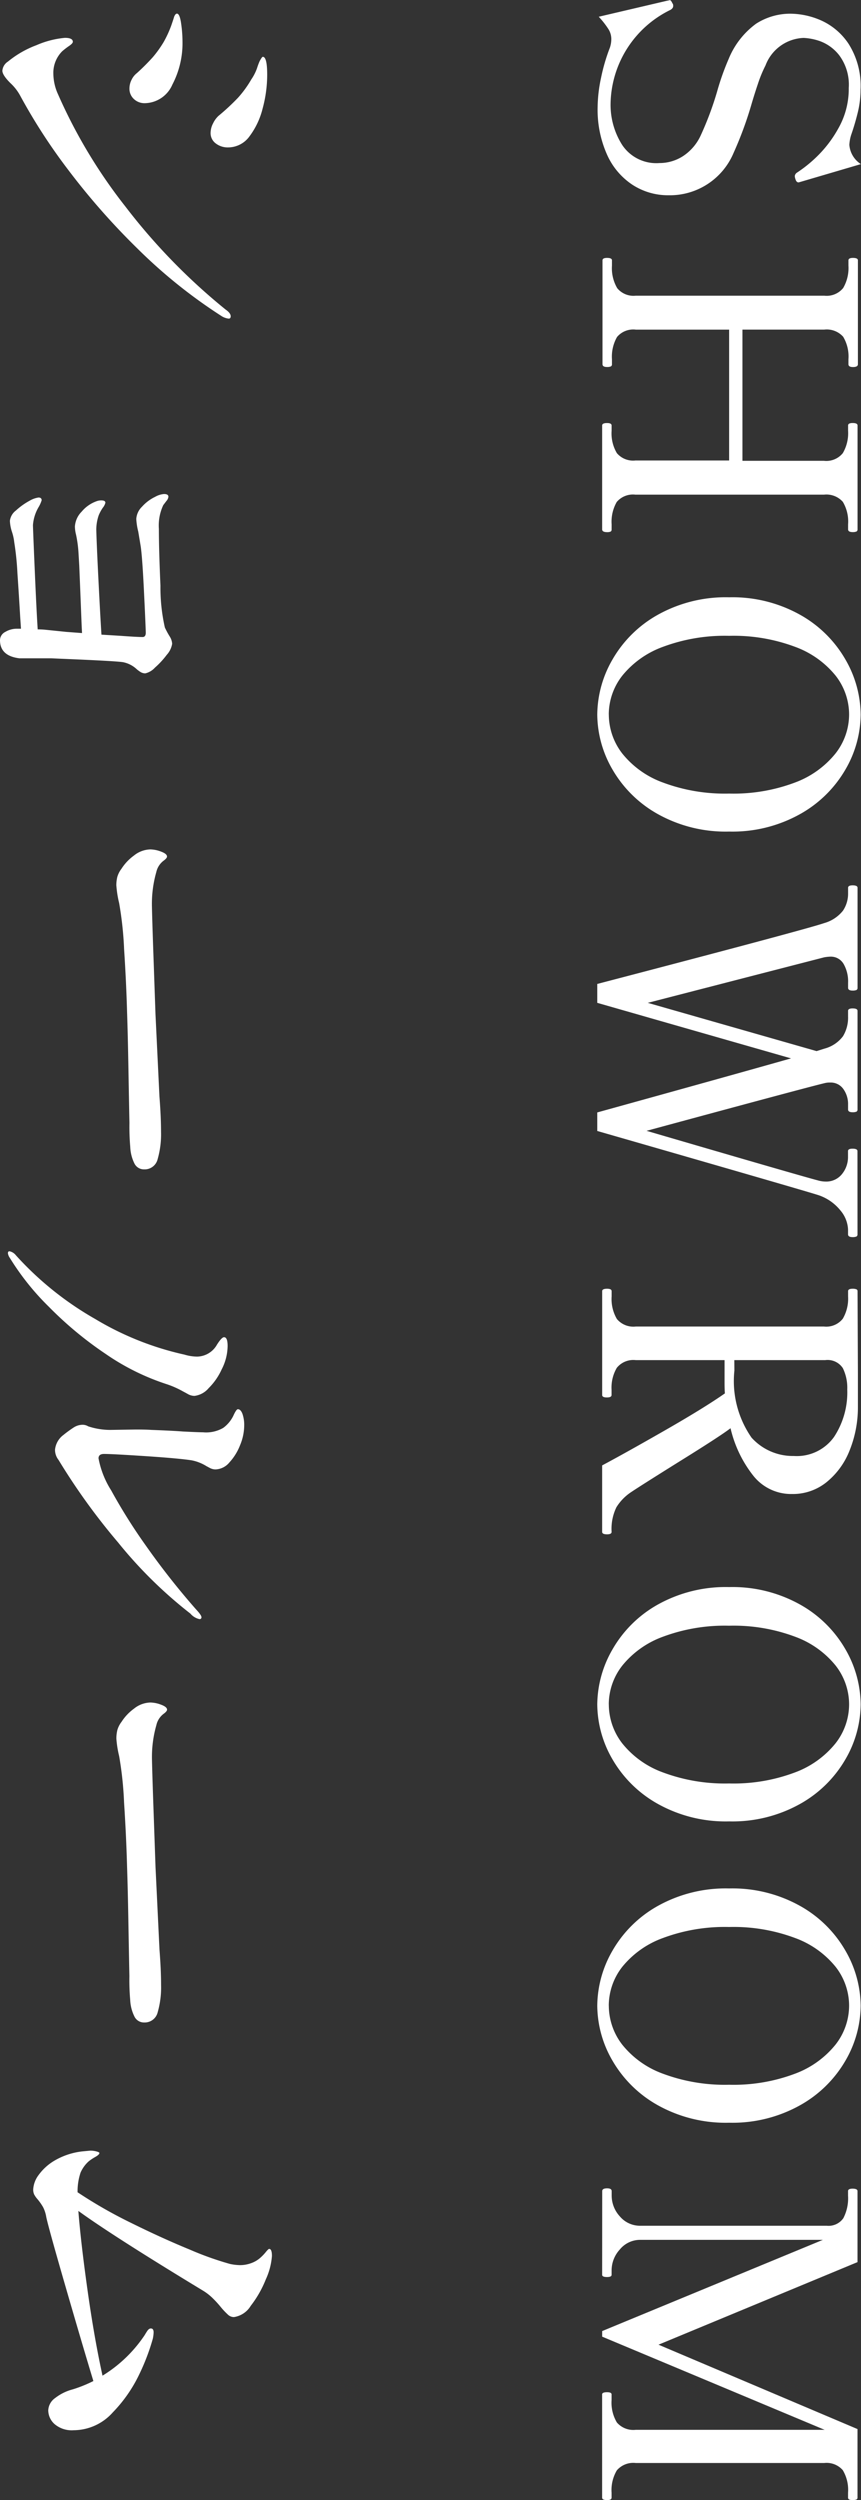
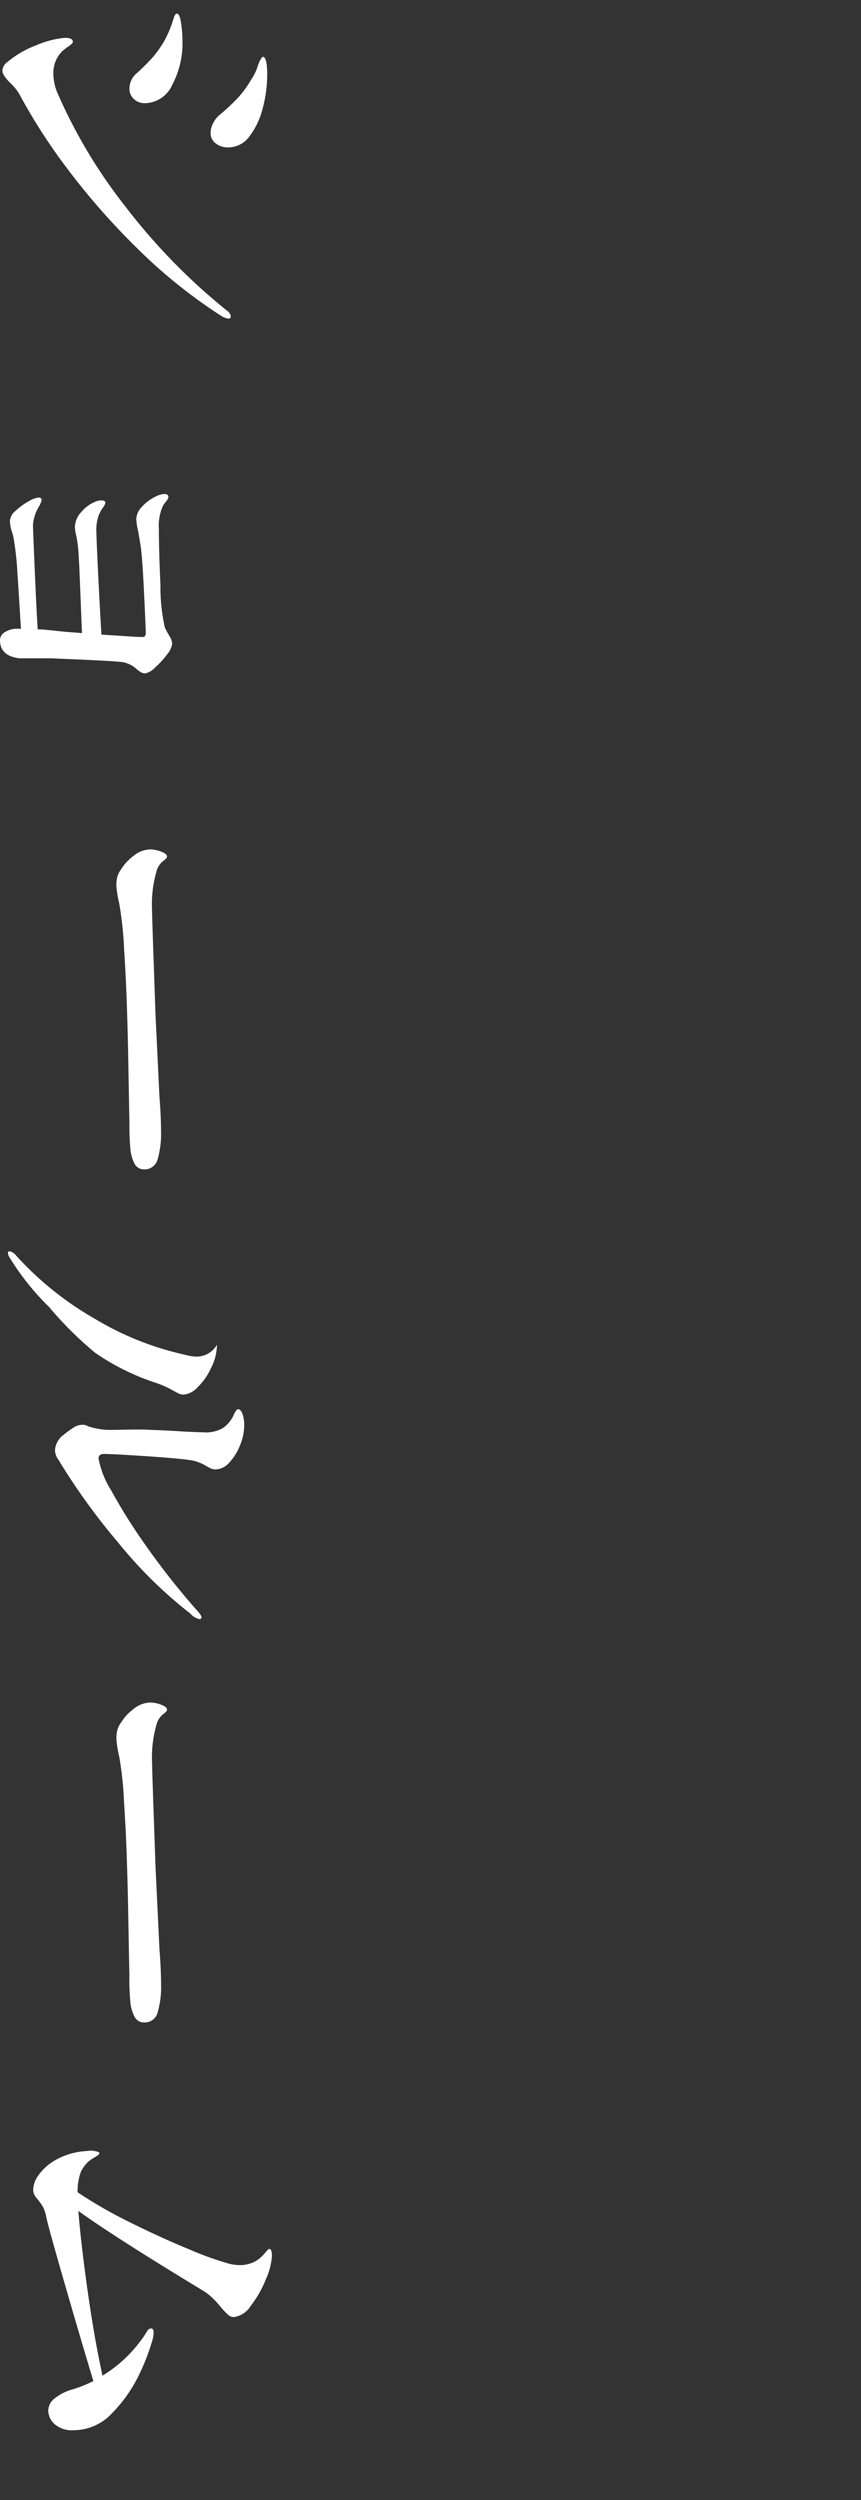
<svg xmlns="http://www.w3.org/2000/svg" width="39.15" height="113.633" viewBox="0 0 39.15 113.633">
  <rect x="0" y="0" width="39.15" height="113.633" fill="#333333" stroke="none" />
  <g id="グループ_309" data-name="グループ 309" transform="translate(-4003.973 -217.047)">
-     <path id="パス_195" data-name="パス 195" d="M7.92-9.648a.952.952,0,0,1-.441-.117,1.111,1.111,0,0,1-.333-.243,10.112,10.112,0,0,0-.828-.891,4.923,4.923,0,0,0-.828-.6,2.181,2.181,0,0,0-.513-.261,3.032,3.032,0,0,1-.315-.117q-.2-.108-.2-.144,0-.2.81-.2a5.868,5.868,0,0,1,1.539.207,3.516,3.516,0,0,1,1.269.6,1.2,1.2,0,0,1,.5.972.888.888,0,0,1-.18.558A.581.581,0,0,1,7.92-9.648ZM5.094-.18A.544.544,0,0,1,4.68-.432a4.55,4.55,0,0,1-.747-1.3A4.176,4.176,0,0,1,3.6-3.024q0-.36.18-.36.072,0,.189.171a3.352,3.352,0,0,0,.243.315,1.388,1.388,0,0,0,1.026.4,2.3,2.3,0,0,0,.936-.216,23.574,23.574,0,0,0,5.094-3.06,27.578,27.578,0,0,0,4.68-4.554q.162-.234.306-.234.108,0,.108.09a.75.75,0,0,1-.126.342,23.33,23.33,0,0,1-3.051,3.8,31.965,31.965,0,0,1-3.6,3.168A26.04,26.04,0,0,1,6.228-.99a2.225,2.225,0,0,0-.576.45Q5.292-.18,5.094-.18ZM5.9-5.958a.879.879,0,0,1-.4-.1A.846.846,0,0,1,5.2-6.3a10.03,10.03,0,0,0-.72-.72,5.073,5.073,0,0,0-.7-.5,5.085,5.085,0,0,0-.747-.342q-.315-.108-.387-.126Q2.5-8.046,2.5-8.118q0-.126.441-.189a5.816,5.816,0,0,1,.819-.063,4.05,4.05,0,0,1,1.962.459A1.391,1.391,0,0,1,6.57-6.66a.7.7,0,0,1-.189.5A.631.631,0,0,1,5.9-5.958ZM31.14-7.9a.978.978,0,0,1,.5.243,3.856,3.856,0,0,1,.585.54.856.856,0,0,1,.261.441.421.421,0,0,1-.081.243,1.59,1.59,0,0,1-.1.135,1.273,1.273,0,0,0-.324.612q-.054.252-.162,2.88l-.018.4V-.954q-.108.882-.828.882A.429.429,0,0,1,30.6-.315a1.023,1.023,0,0,1-.144-.531v-.18l-.54.036q-.936.054-1.989.126a12.624,12.624,0,0,0-1.4.144,2.259,2.259,0,0,0-.486.108,1.834,1.834,0,0,1-.486.09.688.688,0,0,1-.468-.27,3.123,3.123,0,0,1-.45-.63,1.132,1.132,0,0,1-.144-.4q0-.144.126-.144a1.45,1.45,0,0,1,.288.126,1.889,1.889,0,0,0,.846.27q.558-.018,2.223-.09t2.511-.126A3.58,3.58,0,0,1,30.51-2.2l.09-.882.054-.72-.36.018-1.6.063-1.1.045-.612.036a5.607,5.607,0,0,0-.792.108,1.587,1.587,0,0,1-.378.054,1.05,1.05,0,0,1-.675-.306,1.566,1.566,0,0,1-.477-.684.581.581,0,0,1-.036-.216q0-.18.108-.18a.59.59,0,0,1,.225.117,1.816,1.816,0,0,0,.351.189,2.039,2.039,0,0,0,.648.108q.684-.018,2.313-.1t2.457-.135l.054-.882q.054-.738.054-.99,0-.144-.2-.144-.576.018-2.025.09t-1.917.144l-.648.108a2.949,2.949,0,0,1-.576.09.85.85,0,0,1-.558-.261,1.913,1.913,0,0,1-.45-.6.972.972,0,0,1-.126-.4q0-.2.126-.2a.349.349,0,0,1,.189.09l.189.144a2.178,2.178,0,0,0,1.08.2q.954,0,2.583-.072a8.232,8.232,0,0,0,1.9-.2,3.827,3.827,0,0,0,.4-.216A.7.7,0,0,1,31.14-7.9Zm11,2.538a1.6,1.6,0,0,1-.405-.045,1.135,1.135,0,0,1-.369-.189,2.218,2.218,0,0,1-.6-.567,1.231,1.231,0,0,1-.279-.747,1.43,1.43,0,0,1,.1-.486q.1-.27.225-.27.072,0,.18.144a.889.889,0,0,0,.522.342,5.294,5.294,0,0,0,1.566.2q.792-.018,2.313-.072l2.583-.09,3.744-.18q.918-.072,1.6-.072a4.108,4.108,0,0,1,1.242.153.607.607,0,0,1,.468.621.48.48,0,0,1-.279.441A1.86,1.86,0,0,1,54-5.994a10.473,10.473,0,0,1-1.08.036q-.846.018-2.412.045T47.88-5.85q-1.332.036-2.862.135a15.968,15.968,0,0,0-2.088.225A4.838,4.838,0,0,1,42.138-5.364Zm25.65,2.79a.953.953,0,0,1-.684-.378,5.517,5.517,0,0,1-.342-.468.76.76,0,0,1-.126-.414.5.5,0,0,1,.072-.252,3.2,3.2,0,0,0,.162-1.008l-.018-1.152q0-.468.018-.72.036-.972.072-1.422.036-.72.036-.918a1.549,1.549,0,0,0-.2-.918,1.489,1.489,0,0,0-.549-.459q-.3-.135-.3-.207,0-.126.207-.207a1.537,1.537,0,0,1,.549-.081,2.361,2.361,0,0,1,.882.189,2.48,2.48,0,0,1,.783.486.858.858,0,0,1,.315.621.542.542,0,0,1-.063.261q-.063.117-.081.153a1.976,1.976,0,0,0-.27.684q-.09.594-.189,2.088t-.1,1.89q0,.252.2.252a4.128,4.128,0,0,0,1.458-.576,25.251,25.251,0,0,0,2.52-1.584,33.948,33.948,0,0,0,2.88-2.268q.27-.252.36-.252a.08.08,0,0,1,.09.09.758.758,0,0,1-.252.414,20.079,20.079,0,0,1-3.231,3.285,29.078,29.078,0,0,1-3.753,2.709A.74.74,0,0,1,67.788-2.574ZM58.842-.432q-.09,0-.09-.072a.493.493,0,0,1,.18-.288A14.567,14.567,0,0,0,61.83-4.4,13.584,13.584,0,0,0,63.45-8.46a2.045,2.045,0,0,0,.09-.576,1.058,1.058,0,0,0-.54-.9q-.342-.216-.342-.324,0-.162.4-.162a2.363,2.363,0,0,1,1.062.27,2.863,2.863,0,0,1,.855.594,1,1,0,0,1,.351.648.633.633,0,0,1-.09.306q-.09.162-.108.2a4.18,4.18,0,0,0-.342.774,10.685,10.685,0,0,1-1.368,2.754A16.559,16.559,0,0,1,61.281-2.3,11.688,11.688,0,0,1,59.058-.522.479.479,0,0,1,58.842-.432ZM80.91-5.364a1.6,1.6,0,0,1-.4-.045,1.135,1.135,0,0,1-.369-.189,2.218,2.218,0,0,1-.6-.567,1.231,1.231,0,0,1-.279-.747,1.43,1.43,0,0,1,.1-.486q.1-.27.225-.27.072,0,.18.144a.889.889,0,0,0,.522.342,5.294,5.294,0,0,0,1.566.2q.792-.018,2.313-.072l2.583-.09,3.744-.18q.918-.072,1.6-.072a4.108,4.108,0,0,1,1.242.153.607.607,0,0,1,.468.621.48.48,0,0,1-.279.441,1.86,1.86,0,0,1-.747.189,10.473,10.473,0,0,1-1.08.036q-.846.018-2.412.045t-2.628.063q-1.332.036-2.862.135A15.968,15.968,0,0,0,81.7-5.49,4.838,4.838,0,0,1,80.91-5.364ZM108.18-7.02a9.753,9.753,0,0,1,1.584.6A6.488,6.488,0,0,1,111.528-5.2a2.4,2.4,0,0,1,.81,1.782,1.2,1.2,0,0,1-.279.864.848.848,0,0,1-.621.288.721.721,0,0,1-.558-.306,2.221,2.221,0,0,1-.4-.81,6.114,6.114,0,0,0-.378-.936q-1.782.54-4.365,1.287t-3.087.855a1.524,1.524,0,0,0-.45.144,2.507,2.507,0,0,0-.36.252,1.131,1.131,0,0,1-.216.153.524.524,0,0,1-.234.045,1.2,1.2,0,0,1-.648-.243,2.378,2.378,0,0,1-.666-.738A3.211,3.211,0,0,1,99.666-3.8l-.036-.378a1.078,1.078,0,0,1,.036-.279q.036-.135.072-.135.072,0,.18.189a2.106,2.106,0,0,0,.2.3,1.485,1.485,0,0,0,.513.369,2.684,2.684,0,0,0,.891.135,20.9,20.9,0,0,0,1.386-2.421q.7-1.413,1.224-2.691a14.205,14.205,0,0,0,.648-1.818,2.373,2.373,0,0,0,.054-.45,1.465,1.465,0,0,0-.09-.513,1.262,1.262,0,0,0-.234-.405,2.213,2.213,0,0,0-.27-.261q-.144-.117-.144-.153,0-.126.324-.126a3.076,3.076,0,0,1,1.062.279,4.912,4.912,0,0,1,1.2.684,1.078,1.078,0,0,1,.513.765.394.394,0,0,1-.1.261,3.38,3.38,0,0,1-.351.333,4.771,4.771,0,0,0-.387.351,2.411,2.411,0,0,0-.351.441q-2.484,4.1-3.636,5.688,1.4-.108,3.582-.414t3.906-.684A6.178,6.178,0,0,0,108-6.66q-.036-.018-.162-.1t-.126-.171q0-.126.18-.126A1.549,1.549,0,0,1,108.18-7.02Z" transform="translate(4003.901 215.167) rotate(90)" fill="#fff" />
-     <path id="パス_194" data-name="パス 194" d="M5.678.207A6.667,6.667,0,0,1,4.318.048a8.452,8.452,0,0,1-1.36-.4,1.249,1.249,0,0,0-.4-.064.852.852,0,0,0-.445.135,3.943,3.943,0,0,0-.557.437L.827-2.958A.463.463,0,0,0,.8-3.069a.086.086,0,0,1,.04-.064.316.316,0,0,1,.08-.048A.171.171,0,0,0,.97-3.213a.222.222,0,0,1,.1-.016q.1,0,.175.127A4.829,4.829,0,0,0,5.519-.382,3.4,3.4,0,0,0,7.379-.907a1.863,1.863,0,0,0,.827-1.7,1.967,1.967,0,0,0-.318-1.074,2.235,2.235,0,0,0-.938-.8,14.492,14.492,0,0,0-2-.747,11.557,11.557,0,0,1-1.479-.525,3.717,3.717,0,0,1-1.6-1.248,2.872,2.872,0,0,1-.453-1.582,3.539,3.539,0,0,1,.3-1.36,2.942,2.942,0,0,1,1.074-1.264,3.554,3.554,0,0,1,2.075-.541,4.359,4.359,0,0,1,.978.111,11.036,11.036,0,0,1,1.089.318,1.794,1.794,0,0,0,.445.08,1.143,1.143,0,0,0,.875-.525l.8,2.72.032.111q0,.1-.143.143a.5.5,0,0,1-.143.032.217.217,0,0,1-.159-.1,6.014,6.014,0,0,0-.684-.859,5.47,5.47,0,0,0-1.32-1.018,3.625,3.625,0,0,0-1.845-.477,2.237,2.237,0,0,0-1.479.429,1.966,1.966,0,0,0-.652.891,2.634,2.634,0,0,0-.143.732A1.93,1.93,0,0,0,3.769-7.427a5.849,5.849,0,0,0,.827.342q.493.167.986.31a16.65,16.65,0,0,1,2.163.8A3.141,3.141,0,0,1,9.67-3.022a2.972,2.972,0,0,1-.477,1.646A3.2,3.2,0,0,1,7.809-.215,5.012,5.012,0,0,1,5.678.207Zm19.18-.636a.1.1,0,0,1,.1.048.383.383,0,0,1,.024.159q0,.223-.127.223H20.134q-.111,0-.111-.223,0-.207.111-.207h.239a1.759,1.759,0,0,0,1.018-.239.967.967,0,0,0,.334-.843V-5.773H15.777v4.246a.964.964,0,0,0,.334.851,1.806,1.806,0,0,0,1.018.231h.223a.1.1,0,0,1,.1.056.445.445,0,0,1,.024.167q0,.207-.127.207H12.628q-.111,0-.111-.207,0-.223.111-.223h.239a1.8,1.8,0,0,0,1.026-.239.957.957,0,0,0,.342-.843V-10.1a.966.966,0,0,0-.35-.859,1.805,1.805,0,0,0-1.018-.239h-.239q-.111,0-.111-.207,0-.223.111-.223h4.723q.127,0,.127.223,0,.207-.127.207h-.223a1.753,1.753,0,0,0-1.026.239,1,1,0,0,0-.326.859v3.722h5.964v-3.706a.966.966,0,0,0-.35-.859,1.805,1.805,0,0,0-1.018-.239h-.239q-.111,0-.111-.207,0-.223.111-.223h4.723a.1.1,0,0,1,.1.056.445.445,0,0,1,.024.167q0,.207-.127.207h-.223a1.753,1.753,0,0,0-1.026.239,1,1,0,0,0-.326.859v8.572a.964.964,0,0,0,.334.851,1.806,1.806,0,0,0,1.018.231Zm8.413.652a5.065,5.065,0,0,1-2.5-.692,5.423,5.423,0,0,1-2.028-2.052,6.333,6.333,0,0,1-.8-3.252,6.3,6.3,0,0,1,.8-3.236,5.423,5.423,0,0,1,2.028-2.052,5.065,5.065,0,0,1,2.5-.692,5.022,5.022,0,0,1,2.5.692,5.442,5.442,0,0,1,2.02,2.052,6.3,6.3,0,0,1,.8,3.236,6.333,6.333,0,0,1-.8,3.252,5.442,5.442,0,0,1-2.02,2.052A5.022,5.022,0,0,1,33.271.223Zm0-.525a2.9,2.9,0,0,0,1.773-.612,4.207,4.207,0,0,0,1.32-1.853,8.032,8.032,0,0,0,.5-3.006,7.907,7.907,0,0,0-.5-2.99,4.273,4.273,0,0,0-1.32-1.845,2.878,2.878,0,0,0-1.773-.62,2.869,2.869,0,0,0-1.765.612,4.241,4.241,0,0,0-1.312,1.845,7.969,7.969,0,0,0-.5,3,8.032,8.032,0,0,0,.5,3.006A4.238,4.238,0,0,0,31.506-.914,2.869,2.869,0,0,0,33.271-.3ZM56.9-11.61a.1.1,0,0,1,.1.056.445.445,0,0,1,.024.167q0,.207-.127.207h-.223a1.439,1.439,0,0,0-.867.35,2.166,2.166,0,0,0-.692,1Q54.9-9.161,52.2.223h-.843Q49.684-5.821,48.9-8.588L46.376.223h-.859Q43.036-9.272,42.75-10.1a1.67,1.67,0,0,0-.565-.851,1.4,1.4,0,0,0-.8-.231h-.239q-.111,0-.111-.207,0-.223.111-.223h4.549a.1.1,0,0,1,.1.056.445.445,0,0,1,.024.167q0,.207-.127.207h-.223a1.6,1.6,0,0,0-.867.207.672.672,0,0,0-.326.6,1.914,1.914,0,0,0,.032.286l2.068,8.016L48.57-9.749l-.111-.35a1.55,1.55,0,0,0-.565-.851,1.628,1.628,0,0,0-.9-.231h-.254q-.111,0-.111-.207,0-.223.111-.223h4.485a.1.1,0,0,1,.1.056.445.445,0,0,1,.024.167q0,.207-.127.207H51a1.168,1.168,0,0,0-.708.215.7.7,0,0,0-.294.6.894.894,0,0,0,.032.27q.159.684,2.163,8.079,2.083-7.125,2.258-7.809a1.269,1.269,0,0,0,.048-.334.914.914,0,0,0-.334-.74,1.225,1.225,0,0,0-.811-.278h-.239q-.111,0-.111-.207,0-.223.111-.223ZM70.422-.429q.111,0,.111.207,0,.223-.111.223H67.4q-.541-1.018-1.574-2.823t-1.7-2.759q-.159.016-.477.016H62.614v4.04a.966.966,0,0,0,.35.859,1.771,1.771,0,0,0,1,.239H64.2q.111,0,.111.207Q64.315,0,64.2,0H59.481q-.111,0-.111-.223,0-.207.111-.207h.239a1.8,1.8,0,0,0,1.026-.239.976.976,0,0,0,.342-.859v-8.556a.956.956,0,0,0-.358-.859,1.812,1.812,0,0,0-1.01-.239h-.239q-.111,0-.111-.207a.445.445,0,0,1,.024-.167.087.087,0,0,1,.087-.056l3.737-.016h1.59a5.231,5.231,0,0,1,1.924.382A3.486,3.486,0,0,1,68.164-10.2,2.435,2.435,0,0,1,68.7-8.636a2.192,2.192,0,0,1-.843,1.773,5.476,5.476,0,0,1-2.147,1.026q.366.477,1.559,2.4Q68.355-1.7,68.625-1.3a2.241,2.241,0,0,0,.676.652A2.237,2.237,0,0,0,70.422-.429ZM63.091-6.012a4.507,4.507,0,0,0,3.046-.779,2.528,2.528,0,0,0,.835-1.924,2.08,2.08,0,0,0-.867-1.829,3.677,3.677,0,0,0-2.155-.6,2.032,2.032,0,0,0-.97.2.83.83,0,0,0-.366.8v4.135ZM78.263.223a5.065,5.065,0,0,1-2.5-.692A5.423,5.423,0,0,1,73.73-2.521a6.333,6.333,0,0,1-.8-3.252,6.3,6.3,0,0,1,.8-3.236,5.423,5.423,0,0,1,2.028-2.052,5.065,5.065,0,0,1,2.5-.692,5.022,5.022,0,0,1,2.5.692A5.442,5.442,0,0,1,82.78-9.01a6.3,6.3,0,0,1,.8,3.236,6.333,6.333,0,0,1-.8,3.252A5.442,5.442,0,0,1,80.76-.469,5.022,5.022,0,0,1,78.263.223Zm0-.525a2.9,2.9,0,0,0,1.773-.612,4.207,4.207,0,0,0,1.32-1.853,8.032,8.032,0,0,0,.5-3.006,7.906,7.906,0,0,0-.5-2.99,4.273,4.273,0,0,0-1.32-1.845,2.878,2.878,0,0,0-1.773-.62,2.869,2.869,0,0,0-1.765.612,4.241,4.241,0,0,0-1.312,1.845,7.969,7.969,0,0,0-.5,3,8.032,8.032,0,0,0,.5,3.006A4.238,4.238,0,0,0,76.5-.914,2.869,2.869,0,0,0,78.263-.3ZM91.956.223a5.065,5.065,0,0,1-2.5-.692,5.423,5.423,0,0,1-2.028-2.052,6.333,6.333,0,0,1-.8-3.252,6.3,6.3,0,0,1,.8-3.236,5.423,5.423,0,0,1,2.028-2.052,5.065,5.065,0,0,1,2.5-.692,5.022,5.022,0,0,1,2.5.692,5.442,5.442,0,0,1,2.02,2.052,6.3,6.3,0,0,1,.8,3.236,6.333,6.333,0,0,1-.8,3.252,5.442,5.442,0,0,1-2.02,2.052A5.022,5.022,0,0,1,91.956.223Zm0-.525A2.9,2.9,0,0,0,93.73-.914a4.207,4.207,0,0,0,1.32-1.853,8.032,8.032,0,0,0,.5-3.006,7.907,7.907,0,0,0-.5-2.99,4.273,4.273,0,0,0-1.32-1.845,2.878,2.878,0,0,0-1.773-.62,2.869,2.869,0,0,0-1.765.612,4.241,4.241,0,0,0-1.312,1.845,7.969,7.969,0,0,0-.5,3,8.032,8.032,0,0,0,.5,3.006A4.238,4.238,0,0,0,90.191-.914,2.869,2.869,0,0,0,91.956-.3Zm8.429.3q-.127,0-.127-.223,0-.207.127-.207h.207A1.4,1.4,0,0,0,101.53-.8a1.2,1.2,0,0,0,.429-.946V-10.21a.821.821,0,0,0-.342-.755,1.959,1.959,0,0,0-1.026-.215h-.207q-.111,0-.111-.207,0-.223.111-.223h3.228l3.753,9.049L111.2-11.61h3.117a.087.087,0,0,1,.087.056.445.445,0,0,1,.024.167q0,.207-.111.207h-.223a1.753,1.753,0,0,0-1.026.239.978.978,0,0,0-.326.843v8.572a.987.987,0,0,0,.334.859,1.759,1.759,0,0,0,1.018.239h.223q.111,0,.111.207,0,.223-.111.223h-4.692q-.1,0-.1-.223,0-.207.1-.207h.254A1.759,1.759,0,0,0,110.9-.668a.987.987,0,0,0,.334-.859v-8.588L107,0h-.254L102.6-10.035v8.286a1.191,1.191,0,0,0,.437.946,1.411,1.411,0,0,0,.93.374h.223q.1,0,.1.207,0,.223-.1.223Z" transform="translate(4031.354 216.252) rotate(90)" fill="#fff" />
+     <path id="パス_195" data-name="パス 195" d="M7.92-9.648a.952.952,0,0,1-.441-.117,1.111,1.111,0,0,1-.333-.243,10.112,10.112,0,0,0-.828-.891,4.923,4.923,0,0,0-.828-.6,2.181,2.181,0,0,0-.513-.261,3.032,3.032,0,0,1-.315-.117q-.2-.108-.2-.144,0-.2.81-.2a5.868,5.868,0,0,1,1.539.207,3.516,3.516,0,0,1,1.269.6,1.2,1.2,0,0,1,.5.972.888.888,0,0,1-.18.558A.581.581,0,0,1,7.92-9.648ZM5.094-.18A.544.544,0,0,1,4.68-.432a4.55,4.55,0,0,1-.747-1.3A4.176,4.176,0,0,1,3.6-3.024q0-.36.18-.36.072,0,.189.171a3.352,3.352,0,0,0,.243.315,1.388,1.388,0,0,0,1.026.4,2.3,2.3,0,0,0,.936-.216,23.574,23.574,0,0,0,5.094-3.06,27.578,27.578,0,0,0,4.68-4.554q.162-.234.306-.234.108,0,.108.09a.75.75,0,0,1-.126.342,23.33,23.33,0,0,1-3.051,3.8,31.965,31.965,0,0,1-3.6,3.168A26.04,26.04,0,0,1,6.228-.99a2.225,2.225,0,0,0-.576.45Q5.292-.18,5.094-.18ZM5.9-5.958a.879.879,0,0,1-.4-.1A.846.846,0,0,1,5.2-6.3a10.03,10.03,0,0,0-.72-.72,5.073,5.073,0,0,0-.7-.5,5.085,5.085,0,0,0-.747-.342q-.315-.108-.387-.126Q2.5-8.046,2.5-8.118q0-.126.441-.189a5.816,5.816,0,0,1,.819-.063,4.05,4.05,0,0,1,1.962.459A1.391,1.391,0,0,1,6.57-6.66a.7.7,0,0,1-.189.5A.631.631,0,0,1,5.9-5.958ZM31.14-7.9a.978.978,0,0,1,.5.243,3.856,3.856,0,0,1,.585.54.856.856,0,0,1,.261.441.421.421,0,0,1-.081.243,1.59,1.59,0,0,1-.1.135,1.273,1.273,0,0,0-.324.612q-.054.252-.162,2.88l-.018.4V-.954q-.108.882-.828.882A.429.429,0,0,1,30.6-.315a1.023,1.023,0,0,1-.144-.531v-.18l-.54.036q-.936.054-1.989.126a12.624,12.624,0,0,0-1.4.144,2.259,2.259,0,0,0-.486.108,1.834,1.834,0,0,1-.486.09.688.688,0,0,1-.468-.27,3.123,3.123,0,0,1-.45-.63,1.132,1.132,0,0,1-.144-.4q0-.144.126-.144a1.45,1.45,0,0,1,.288.126,1.889,1.889,0,0,0,.846.27q.558-.018,2.223-.09t2.511-.126A3.58,3.58,0,0,1,30.51-2.2l.09-.882.054-.72-.36.018-1.6.063-1.1.045-.612.036a5.607,5.607,0,0,0-.792.108,1.587,1.587,0,0,1-.378.054,1.05,1.05,0,0,1-.675-.306,1.566,1.566,0,0,1-.477-.684.581.581,0,0,1-.036-.216q0-.18.108-.18a.59.59,0,0,1,.225.117,1.816,1.816,0,0,0,.351.189,2.039,2.039,0,0,0,.648.108q.684-.018,2.313-.1t2.457-.135l.054-.882q.054-.738.054-.99,0-.144-.2-.144-.576.018-2.025.09t-1.917.144l-.648.108a2.949,2.949,0,0,1-.576.09.85.85,0,0,1-.558-.261,1.913,1.913,0,0,1-.45-.6.972.972,0,0,1-.126-.4q0-.2.126-.2a.349.349,0,0,1,.189.09l.189.144a2.178,2.178,0,0,0,1.08.2q.954,0,2.583-.072a8.232,8.232,0,0,0,1.9-.2,3.827,3.827,0,0,0,.4-.216A.7.7,0,0,1,31.14-7.9Zm11,2.538a1.6,1.6,0,0,1-.405-.045,1.135,1.135,0,0,1-.369-.189,2.218,2.218,0,0,1-.6-.567,1.231,1.231,0,0,1-.279-.747,1.43,1.43,0,0,1,.1-.486q.1-.27.225-.27.072,0,.18.144a.889.889,0,0,0,.522.342,5.294,5.294,0,0,0,1.566.2q.792-.018,2.313-.072l2.583-.09,3.744-.18q.918-.072,1.6-.072a4.108,4.108,0,0,1,1.242.153.607.607,0,0,1,.468.621.48.48,0,0,1-.279.441A1.86,1.86,0,0,1,54-5.994a10.473,10.473,0,0,1-1.08.036q-.846.018-2.412.045T47.88-5.85q-1.332.036-2.862.135a15.968,15.968,0,0,0-2.088.225A4.838,4.838,0,0,1,42.138-5.364Zm25.65,2.79a.953.953,0,0,1-.684-.378,5.517,5.517,0,0,1-.342-.468.76.76,0,0,1-.126-.414.5.5,0,0,1,.072-.252,3.2,3.2,0,0,0,.162-1.008l-.018-1.152q0-.468.018-.72.036-.972.072-1.422.036-.72.036-.918a1.549,1.549,0,0,0-.2-.918,1.489,1.489,0,0,0-.549-.459q-.3-.135-.3-.207,0-.126.207-.207a1.537,1.537,0,0,1,.549-.081,2.361,2.361,0,0,1,.882.189,2.48,2.48,0,0,1,.783.486.858.858,0,0,1,.315.621.542.542,0,0,1-.063.261q-.063.117-.081.153a1.976,1.976,0,0,0-.27.684q-.09.594-.189,2.088t-.1,1.89q0,.252.2.252a4.128,4.128,0,0,0,1.458-.576,25.251,25.251,0,0,0,2.52-1.584,33.948,33.948,0,0,0,2.88-2.268q.27-.252.36-.252a.08.08,0,0,1,.09.09.758.758,0,0,1-.252.414,20.079,20.079,0,0,1-3.231,3.285,29.078,29.078,0,0,1-3.753,2.709A.74.74,0,0,1,67.788-2.574ZM58.842-.432q-.09,0-.09-.072a.493.493,0,0,1,.18-.288A14.567,14.567,0,0,0,61.83-4.4,13.584,13.584,0,0,0,63.45-8.46a2.045,2.045,0,0,0,.09-.576,1.058,1.058,0,0,0-.54-.9a2.363,2.363,0,0,1,1.062.27,2.863,2.863,0,0,1,.855.594,1,1,0,0,1,.351.648.633.633,0,0,1-.09.306q-.09.162-.108.2a4.18,4.18,0,0,0-.342.774,10.685,10.685,0,0,1-1.368,2.754A16.559,16.559,0,0,1,61.281-2.3,11.688,11.688,0,0,1,59.058-.522.479.479,0,0,1,58.842-.432ZM80.91-5.364a1.6,1.6,0,0,1-.4-.045,1.135,1.135,0,0,1-.369-.189,2.218,2.218,0,0,1-.6-.567,1.231,1.231,0,0,1-.279-.747,1.43,1.43,0,0,1,.1-.486q.1-.27.225-.27.072,0,.18.144a.889.889,0,0,0,.522.342,5.294,5.294,0,0,0,1.566.2q.792-.018,2.313-.072l2.583-.09,3.744-.18q.918-.072,1.6-.072a4.108,4.108,0,0,1,1.242.153.607.607,0,0,1,.468.621.48.48,0,0,1-.279.441,1.86,1.86,0,0,1-.747.189,10.473,10.473,0,0,1-1.08.036q-.846.018-2.412.045t-2.628.063q-1.332.036-2.862.135A15.968,15.968,0,0,0,81.7-5.49,4.838,4.838,0,0,1,80.91-5.364ZM108.18-7.02a9.753,9.753,0,0,1,1.584.6A6.488,6.488,0,0,1,111.528-5.2a2.4,2.4,0,0,1,.81,1.782,1.2,1.2,0,0,1-.279.864.848.848,0,0,1-.621.288.721.721,0,0,1-.558-.306,2.221,2.221,0,0,1-.4-.81,6.114,6.114,0,0,0-.378-.936q-1.782.54-4.365,1.287t-3.087.855a1.524,1.524,0,0,0-.45.144,2.507,2.507,0,0,0-.36.252,1.131,1.131,0,0,1-.216.153.524.524,0,0,1-.234.045,1.2,1.2,0,0,1-.648-.243,2.378,2.378,0,0,1-.666-.738A3.211,3.211,0,0,1,99.666-3.8l-.036-.378a1.078,1.078,0,0,1,.036-.279q.036-.135.072-.135.072,0,.18.189a2.106,2.106,0,0,0,.2.3,1.485,1.485,0,0,0,.513.369,2.684,2.684,0,0,0,.891.135,20.9,20.9,0,0,0,1.386-2.421q.7-1.413,1.224-2.691a14.205,14.205,0,0,0,.648-1.818,2.373,2.373,0,0,0,.054-.45,1.465,1.465,0,0,0-.09-.513,1.262,1.262,0,0,0-.234-.405,2.213,2.213,0,0,0-.27-.261q-.144-.117-.144-.153,0-.126.324-.126a3.076,3.076,0,0,1,1.062.279,4.912,4.912,0,0,1,1.2.684,1.078,1.078,0,0,1,.513.765.394.394,0,0,1-.1.261,3.38,3.38,0,0,1-.351.333,4.771,4.771,0,0,0-.387.351,2.411,2.411,0,0,0-.351.441q-2.484,4.1-3.636,5.688,1.4-.108,3.582-.414t3.906-.684A6.178,6.178,0,0,0,108-6.66q-.036-.018-.162-.1t-.126-.171q0-.126.18-.126A1.549,1.549,0,0,1,108.18-7.02Z" transform="translate(4003.901 215.167) rotate(90)" fill="#fff" />
  </g>
</svg>